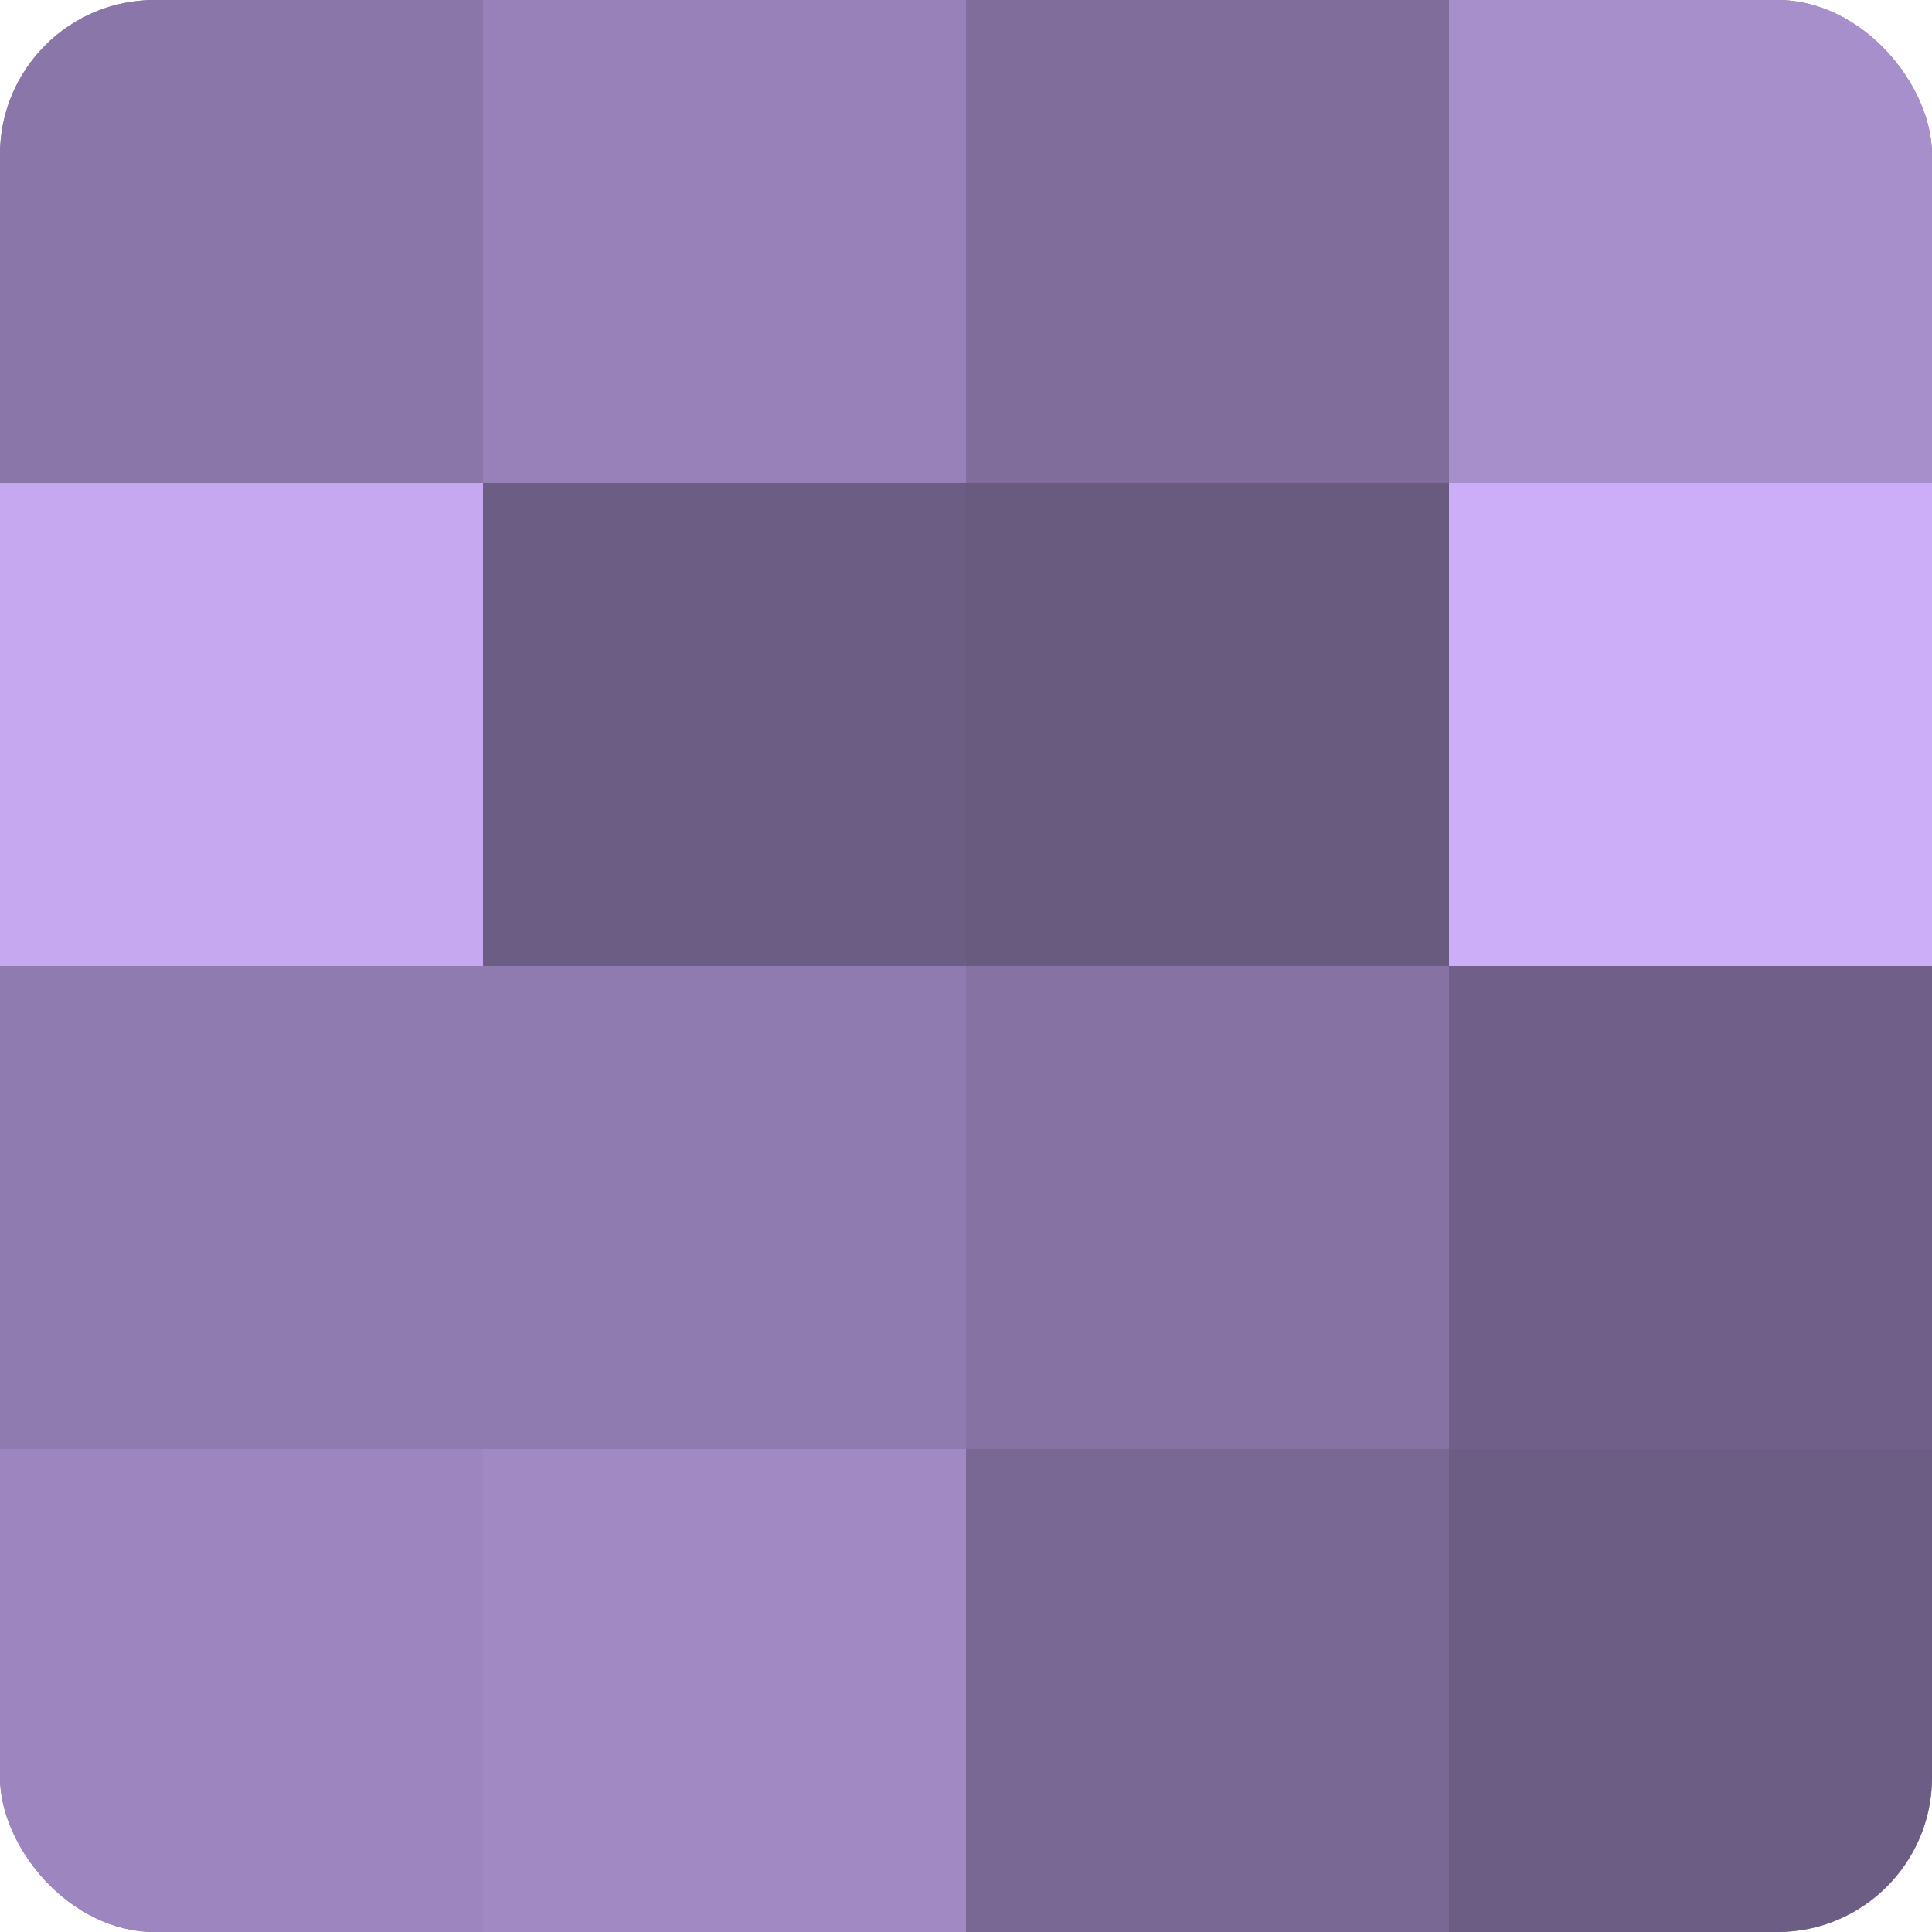
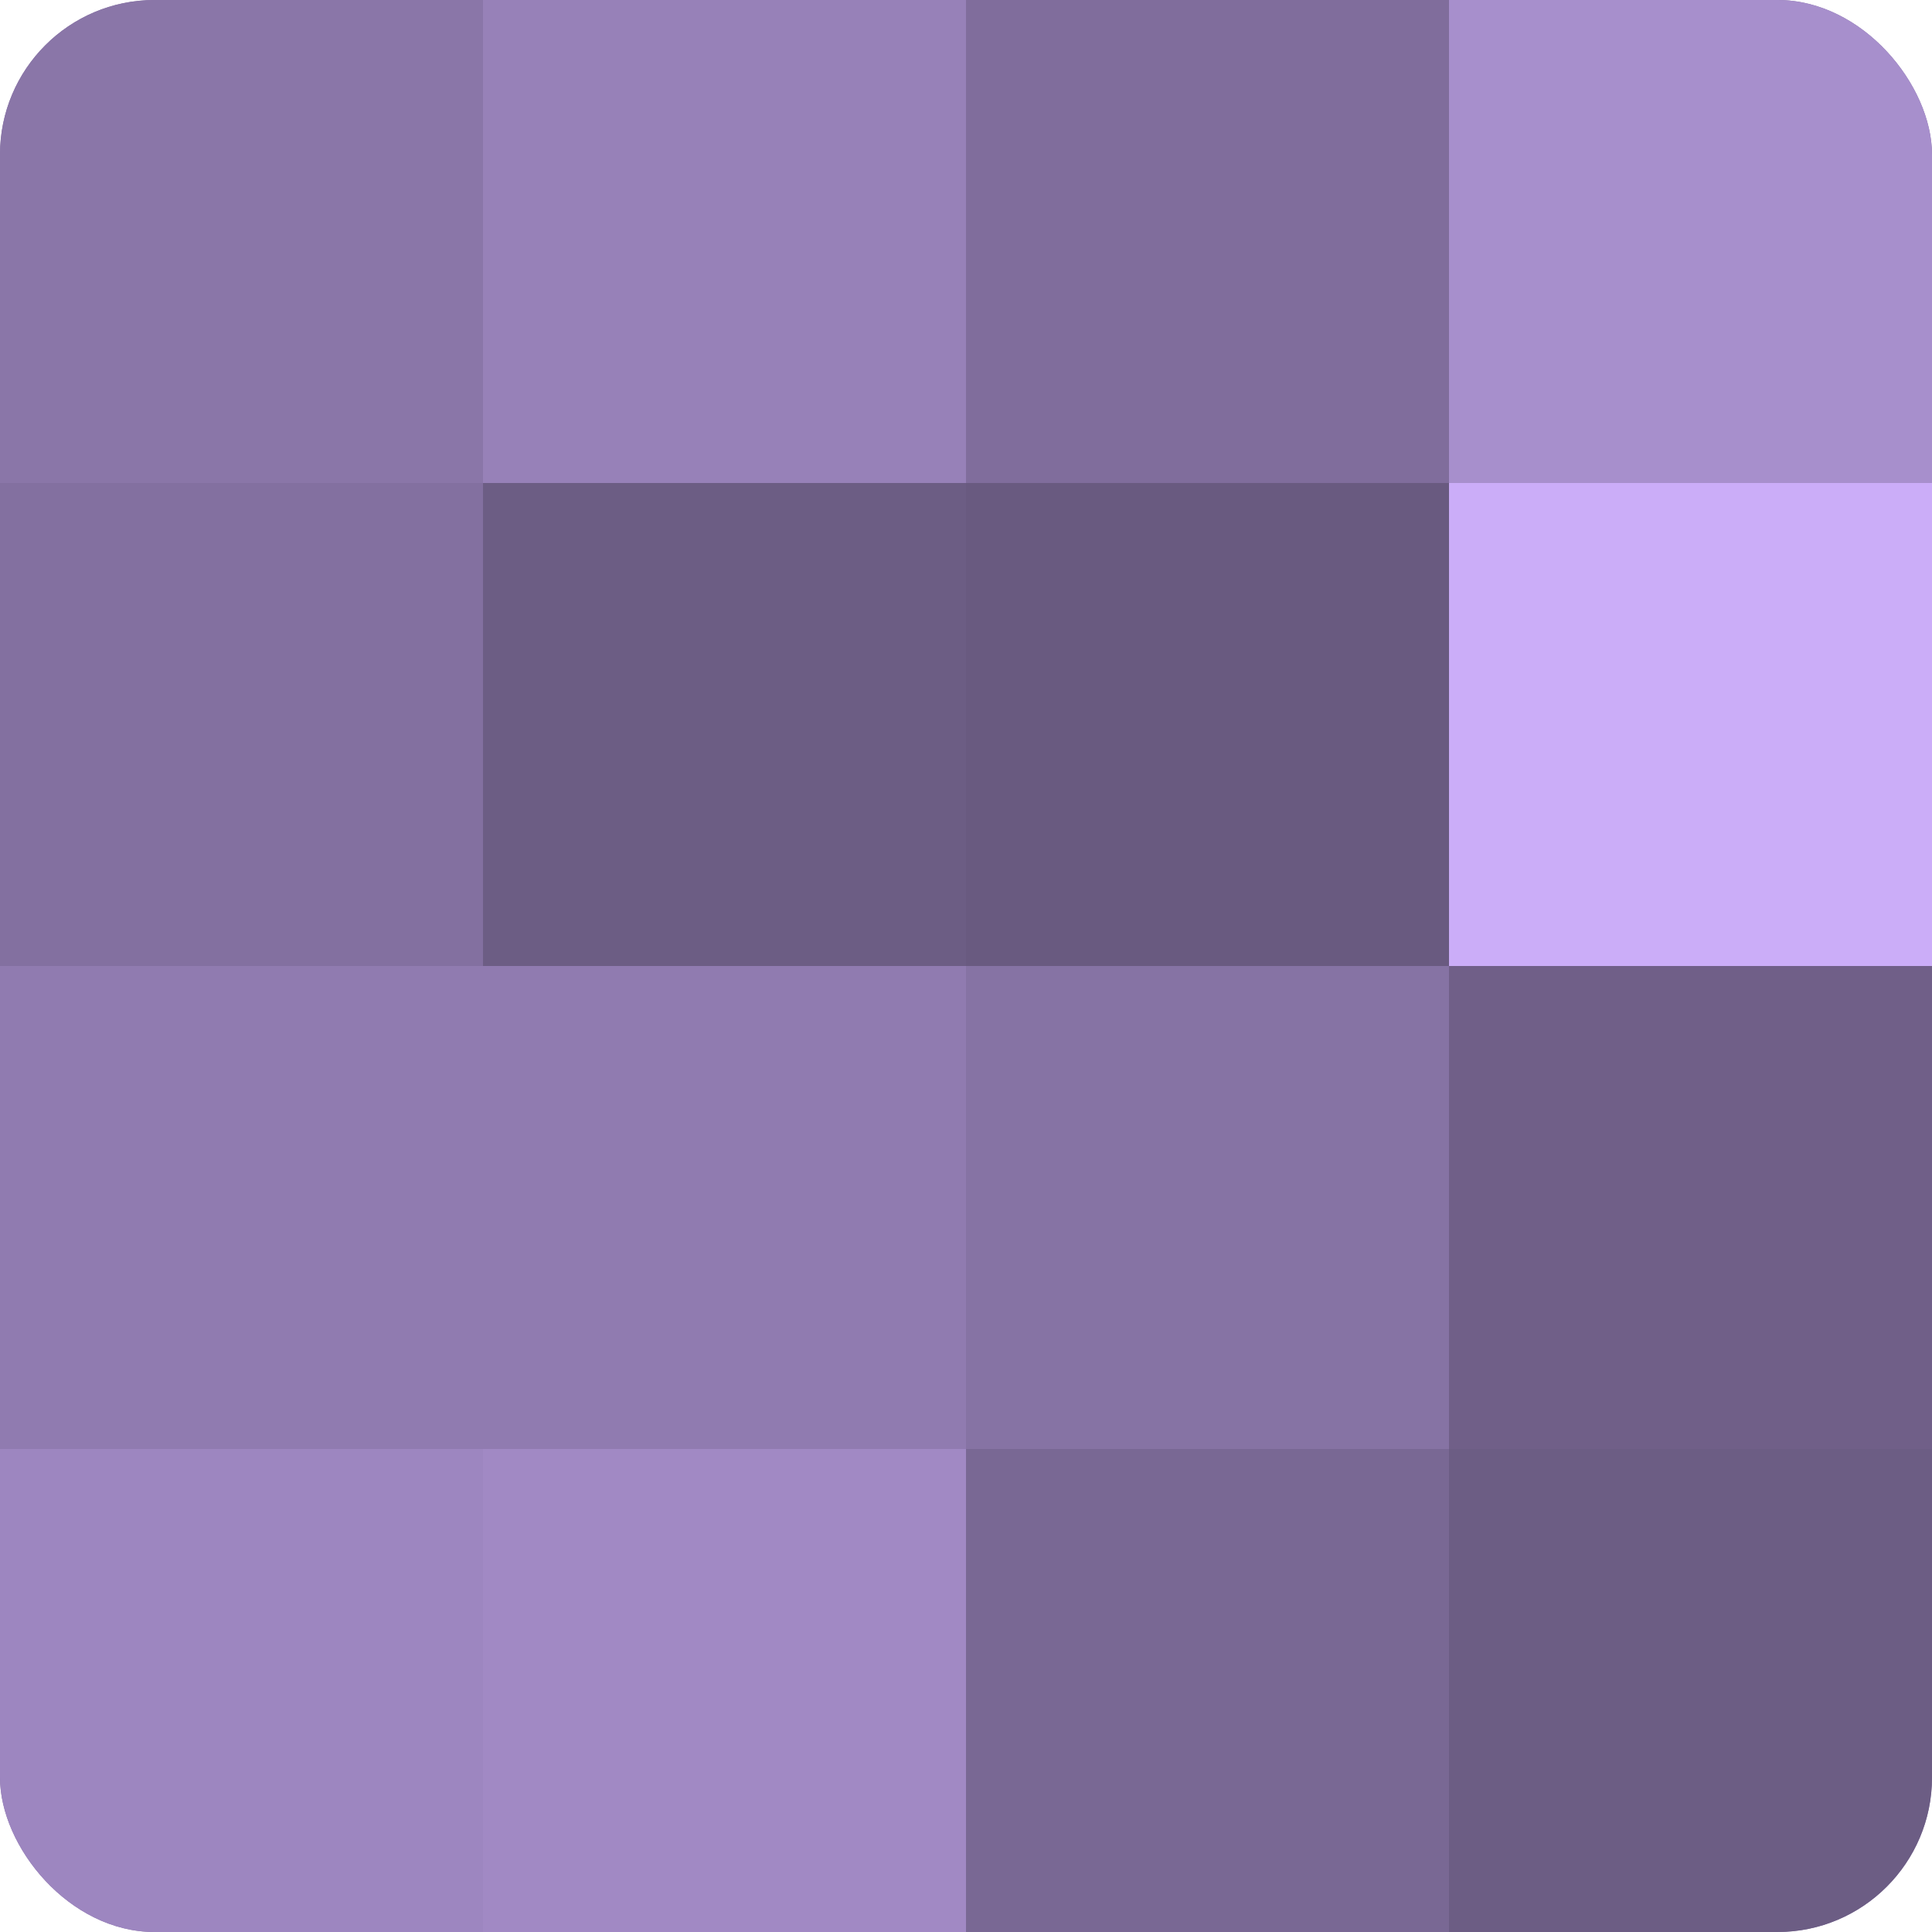
<svg xmlns="http://www.w3.org/2000/svg" width="60" height="60" viewBox="0 0 100 100" preserveAspectRatio="xMidYMid meet">
  <defs>
    <clipPath id="c" width="100" height="100">
      <rect width="100" height="100" rx="8" ry="8" />
    </clipPath>
  </defs>
  <g clip-path="url(#c)">
    <rect width="100" height="100" fill="#8370a0" />
    <rect width="25" height="25" fill="#8a76a8" />
-     <rect y="25" width="25" height="25" fill="#c5a8f0" />
    <rect y="50" width="25" height="25" fill="#907bb0" />
    <rect y="75" width="25" height="25" fill="#9d86c0" />
    <rect x="25" width="25" height="25" fill="#9781b8" />
    <rect x="25" y="25" width="25" height="25" fill="#6c5d84" />
    <rect x="25" y="50" width="25" height="25" fill="#907bb0" />
    <rect x="25" y="75" width="25" height="25" fill="#a189c4" />
    <rect x="50" width="25" height="25" fill="#806d9c" />
    <rect x="50" y="25" width="25" height="25" fill="#695a80" />
    <rect x="50" y="50" width="25" height="25" fill="#8673a4" />
    <rect x="50" y="75" width="25" height="25" fill="#796894" />
    <rect x="75" width="25" height="25" fill="#a78fcc" />
    <rect x="75" y="25" width="25" height="25" fill="#cbadf8" />
    <rect x="75" y="50" width="25" height="25" fill="#705f88" />
    <rect x="75" y="75" width="25" height="25" fill="#6c5d84" />
  </g>
</svg>